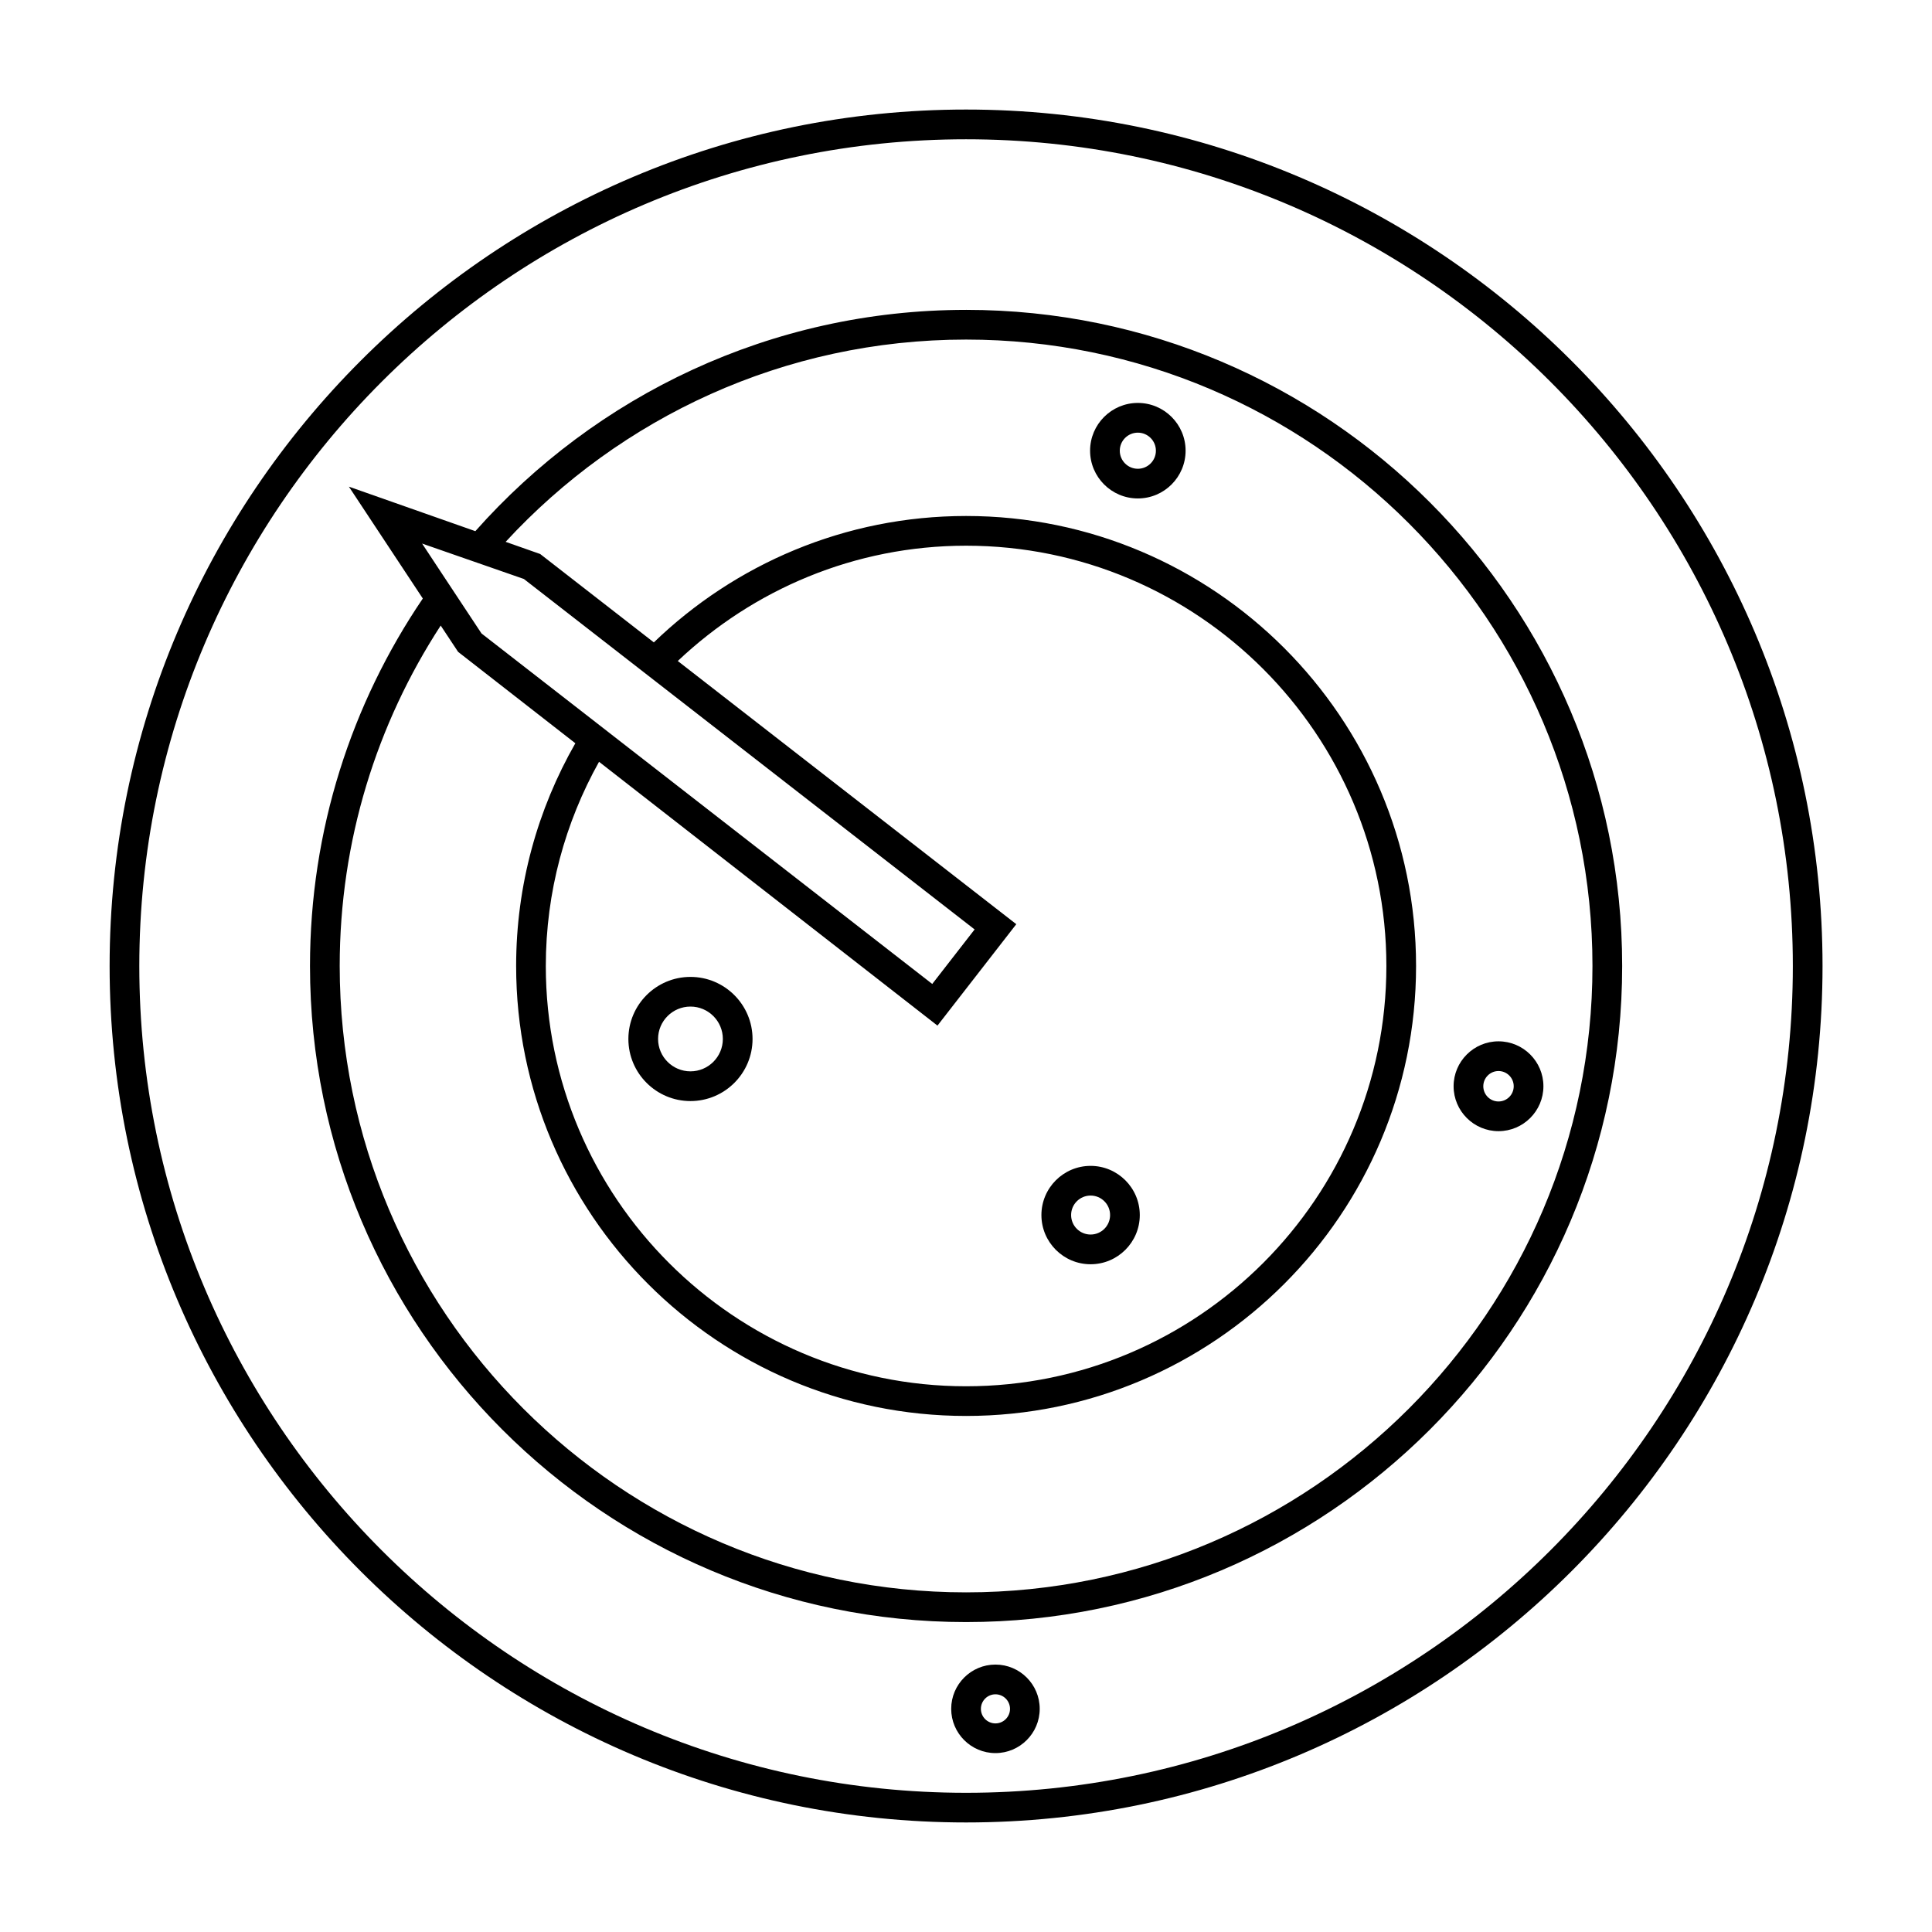
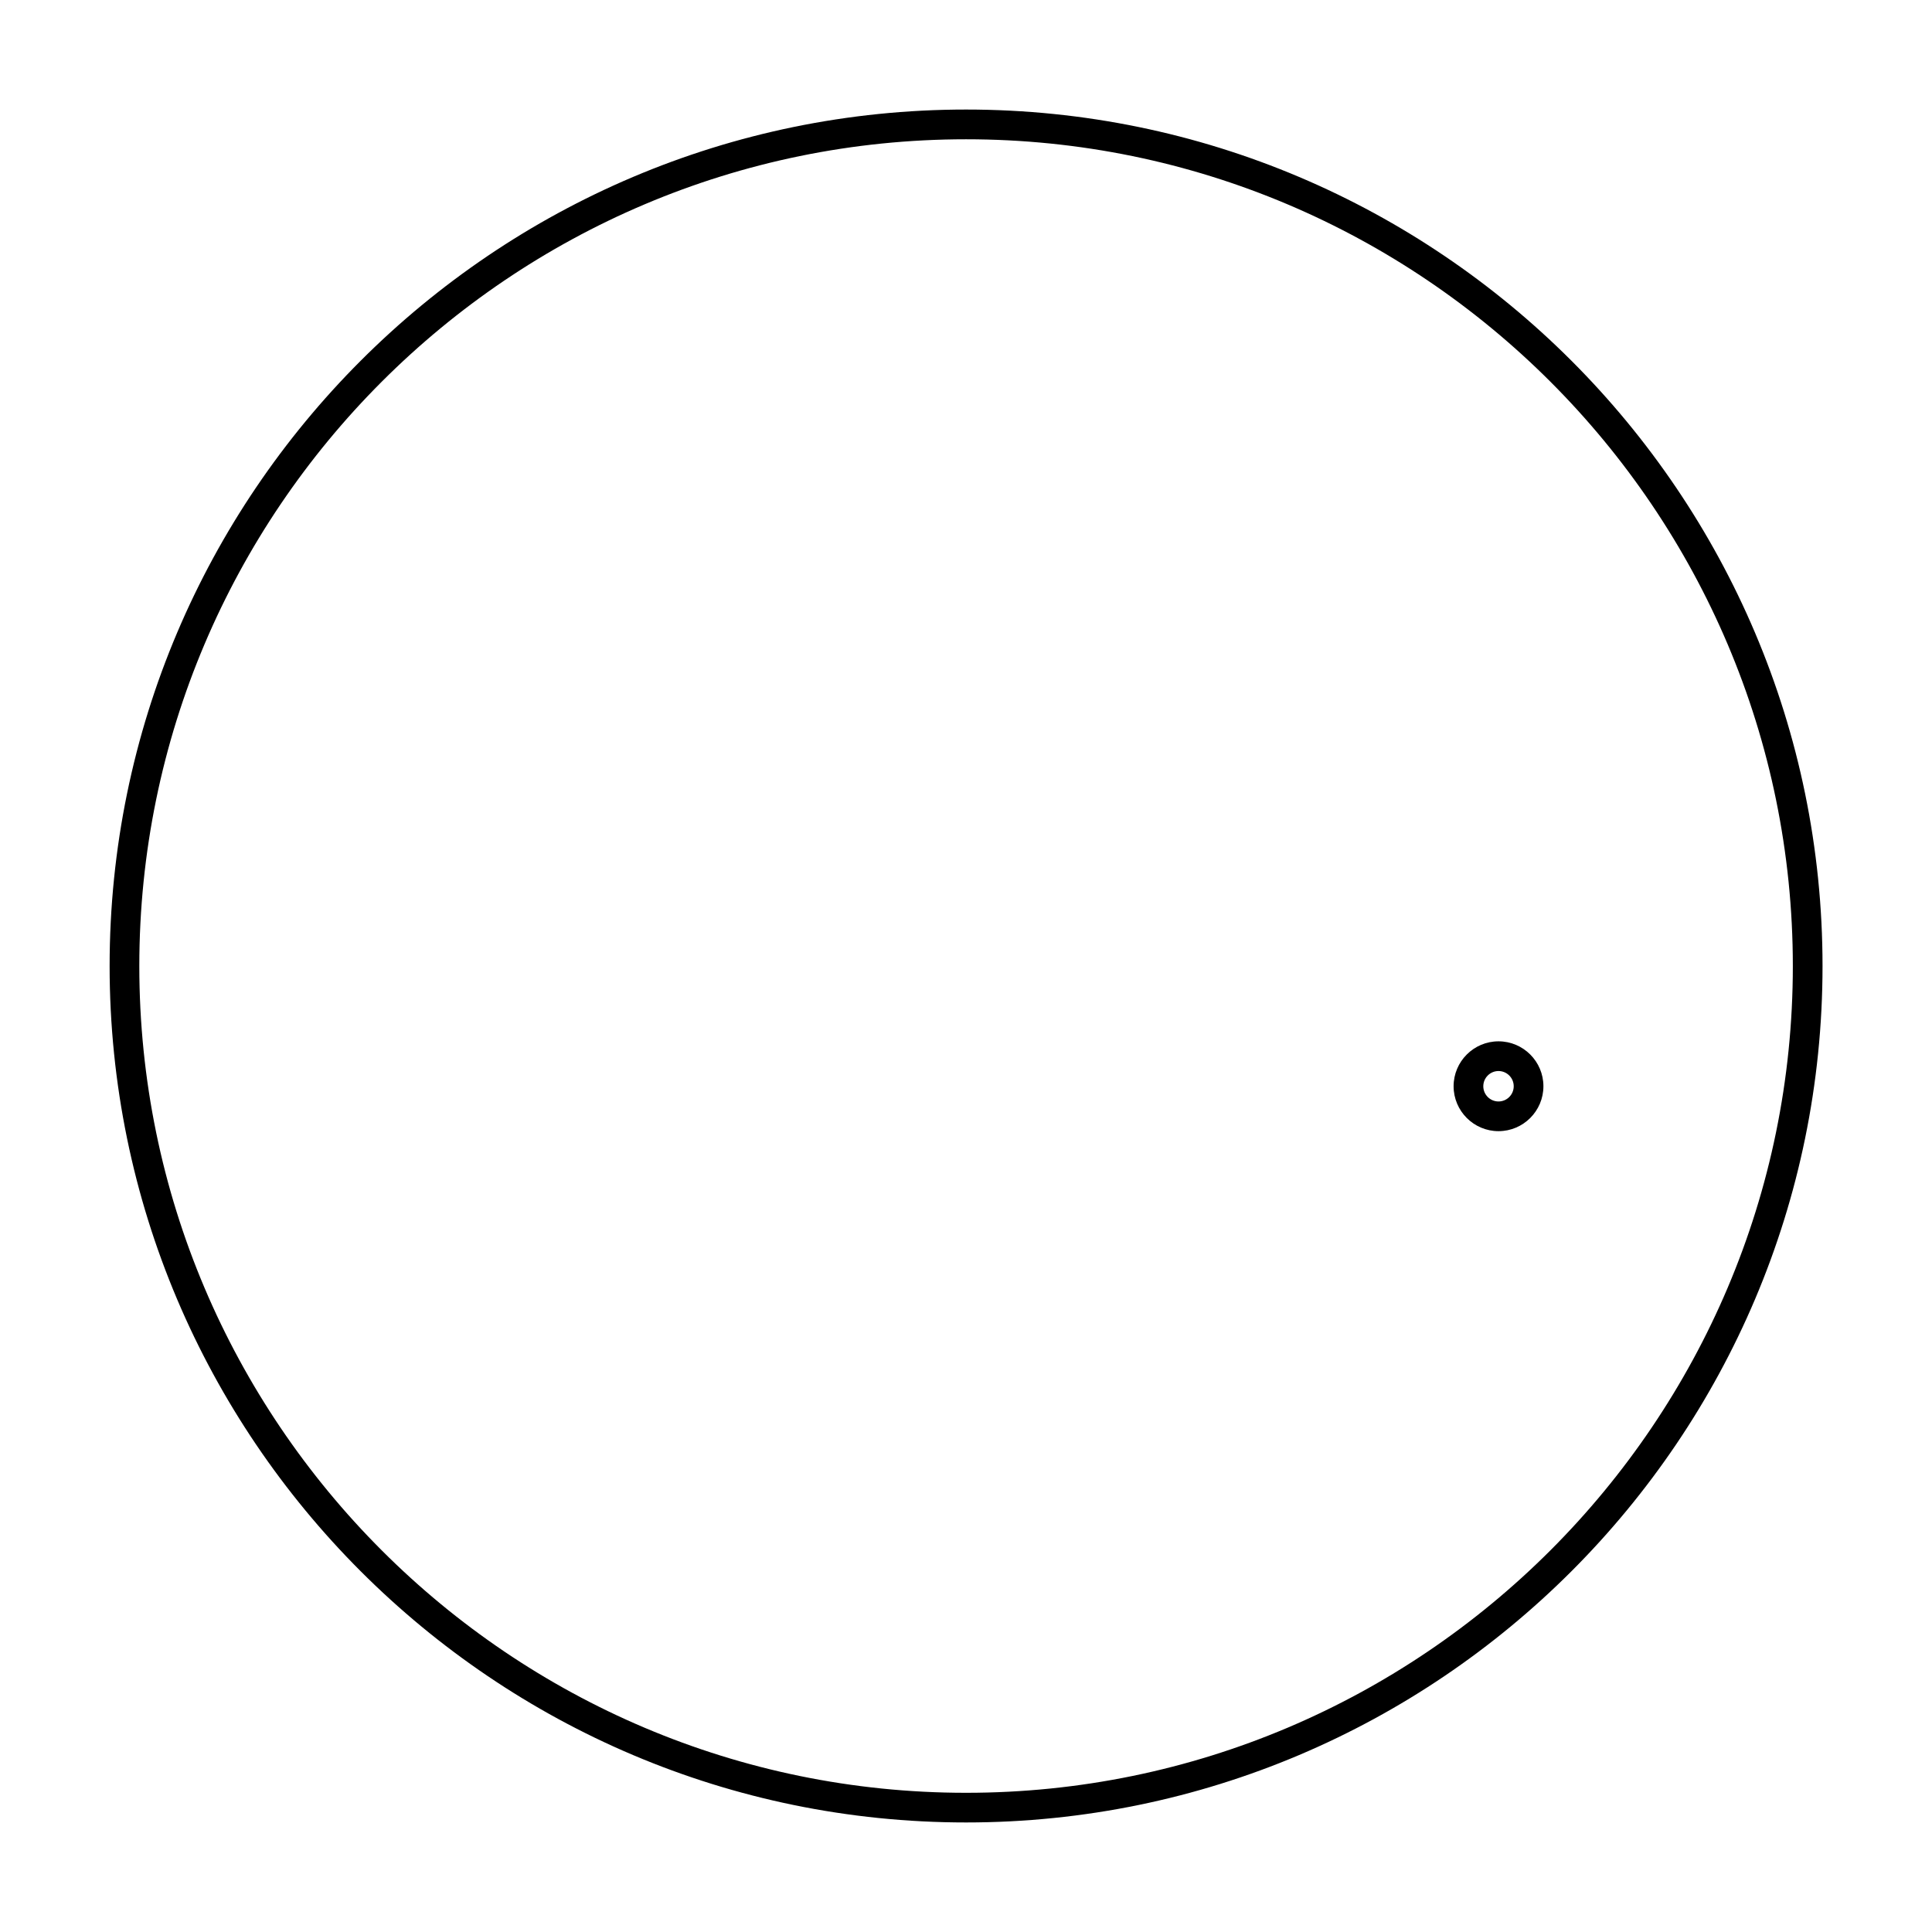
<svg xmlns="http://www.w3.org/2000/svg" fill="#000000" width="800px" height="800px" version="1.1" viewBox="144 144 512 512">
  <g>
    <path d="m400.02 173.03c-125.15 0-226.97 101.82-226.97 226.97s101.82 226.97 226.97 226.97 226.97-101.82 226.97-226.97-101.82-226.97-226.97-226.97zm0 446.08c-120.81 0-219.1-98.289-219.1-219.1s98.289-219.1 219.1-219.1 219.1 98.289 219.1 219.1c0 120.81-98.289 219.1-219.1 219.1z" />
-     <path d="m400.02 226.12c-51.703 0-98.172 22.707-130.05 58.645l-33.512-11.797 19.59 29.645c-18.867 27.805-29.898 61.328-29.898 97.383 0 95.875 77.996 173.87 173.87 173.87s173.87-77.996 173.87-173.87-78-173.88-173.87-173.88zm-144.16 61.926 8.758 3.051 7.898 2.746 10.316 3.59 28.91 22.477 6.328 4.922 84.215 65.48-11.23 14.449-84.258-65.523-6.266-4.875-28.926-22.488-6.016-9.094-4.641-7.023zm67.758 31.125c19.969-18.887 46.824-30.555 76.406-30.555 61.41 0 111.38 49.965 111.38 111.38 0 61.41-49.965 111.38-111.38 111.38s-111.38-49.969-111.38-111.38c0-19.637 5.152-38.078 14.105-54.117l89.688 69.918 20.891-26.879zm76.406 246.82c-91.531 0-166-74.465-166-166 0-33.25 9.859-64.219 26.766-90.211l4.609 6.969 31.074 24.223c-9.961 17.414-15.691 37.555-15.691 59.02 0 65.75 53.492 119.25 119.25 119.25 65.754 0 119.24-53.496 119.24-119.25 0-65.758-53.492-119.25-119.25-119.25-32.113 0-61.281 12.785-82.746 33.496l-30.125-23.422-9.152-3.223c30.355-32.926 73.809-53.602 122.02-53.602 91.531 0 166 74.469 166 166s-74.469 166-166 166z" />
-     <path d="m326.98 402.89c-9.074 0-16.453 7.379-16.453 16.453 0 9.074 7.379 16.453 16.453 16.453s16.453-7.379 16.453-16.453c0-9.078-7.387-16.453-16.453-16.453zm0 25.027c-4.727 0-8.582-3.848-8.582-8.582s3.848-8.582 8.582-8.582 8.582 3.848 8.582 8.582c-0.004 4.734-3.856 8.582-8.582 8.582z" />
-     <path d="m445.54 250.78c-6.981 0-12.656 5.68-12.656 12.656 0 6.981 5.68 12.656 12.656 12.656 6.981 0 12.656-5.68 12.656-12.656 0-6.981-5.676-12.656-12.656-12.656zm0 17.449c-2.641 0-4.785-2.144-4.785-4.785 0-2.641 2.144-4.785 4.785-4.785s4.785 2.144 4.785 4.785c0 2.637-2.144 4.785-4.785 4.785z" />
    <path d="m541.12 443.77c6.559 0 11.902-5.344 11.902-11.906 0-6.559-5.344-11.902-11.902-11.902s-11.902 5.344-11.902 11.902c0 6.562 5.344 11.906 11.902 11.906zm0-15.934c2.219 0 4.031 1.809 4.031 4.031 0 2.227-1.809 4.035-4.031 4.035-2.219 0-4.031-1.809-4.031-4.035 0.004-2.227 1.812-4.031 4.031-4.031z" />
-     <path d="m407.8 585.13c-6.465 0-11.723 5.266-11.723 11.73s5.258 11.73 11.723 11.73c6.473 0 11.734-5.266 11.734-11.73 0-6.469-5.258-11.73-11.734-11.73zm0 15.59c-2.125 0-3.852-1.73-3.852-3.856s1.727-3.856 3.852-3.856c2.129 0 3.863 1.73 3.863 3.856s-1.727 3.856-3.863 3.856z" />
-     <path d="m433.02 479.04c7.191 0 13.035-5.848 13.035-13.035 0-7.191-5.848-13.035-13.035-13.035-7.191 0-13.035 5.848-13.035 13.035 0 7.191 5.844 13.035 13.035 13.035zm0-18.203c2.852 0 5.164 2.312 5.164 5.164s-2.312 5.164-5.164 5.164c-2.852 0-5.164-2.312-5.164-5.164s2.312-5.164 5.164-5.164z" />
  </g>
</svg>